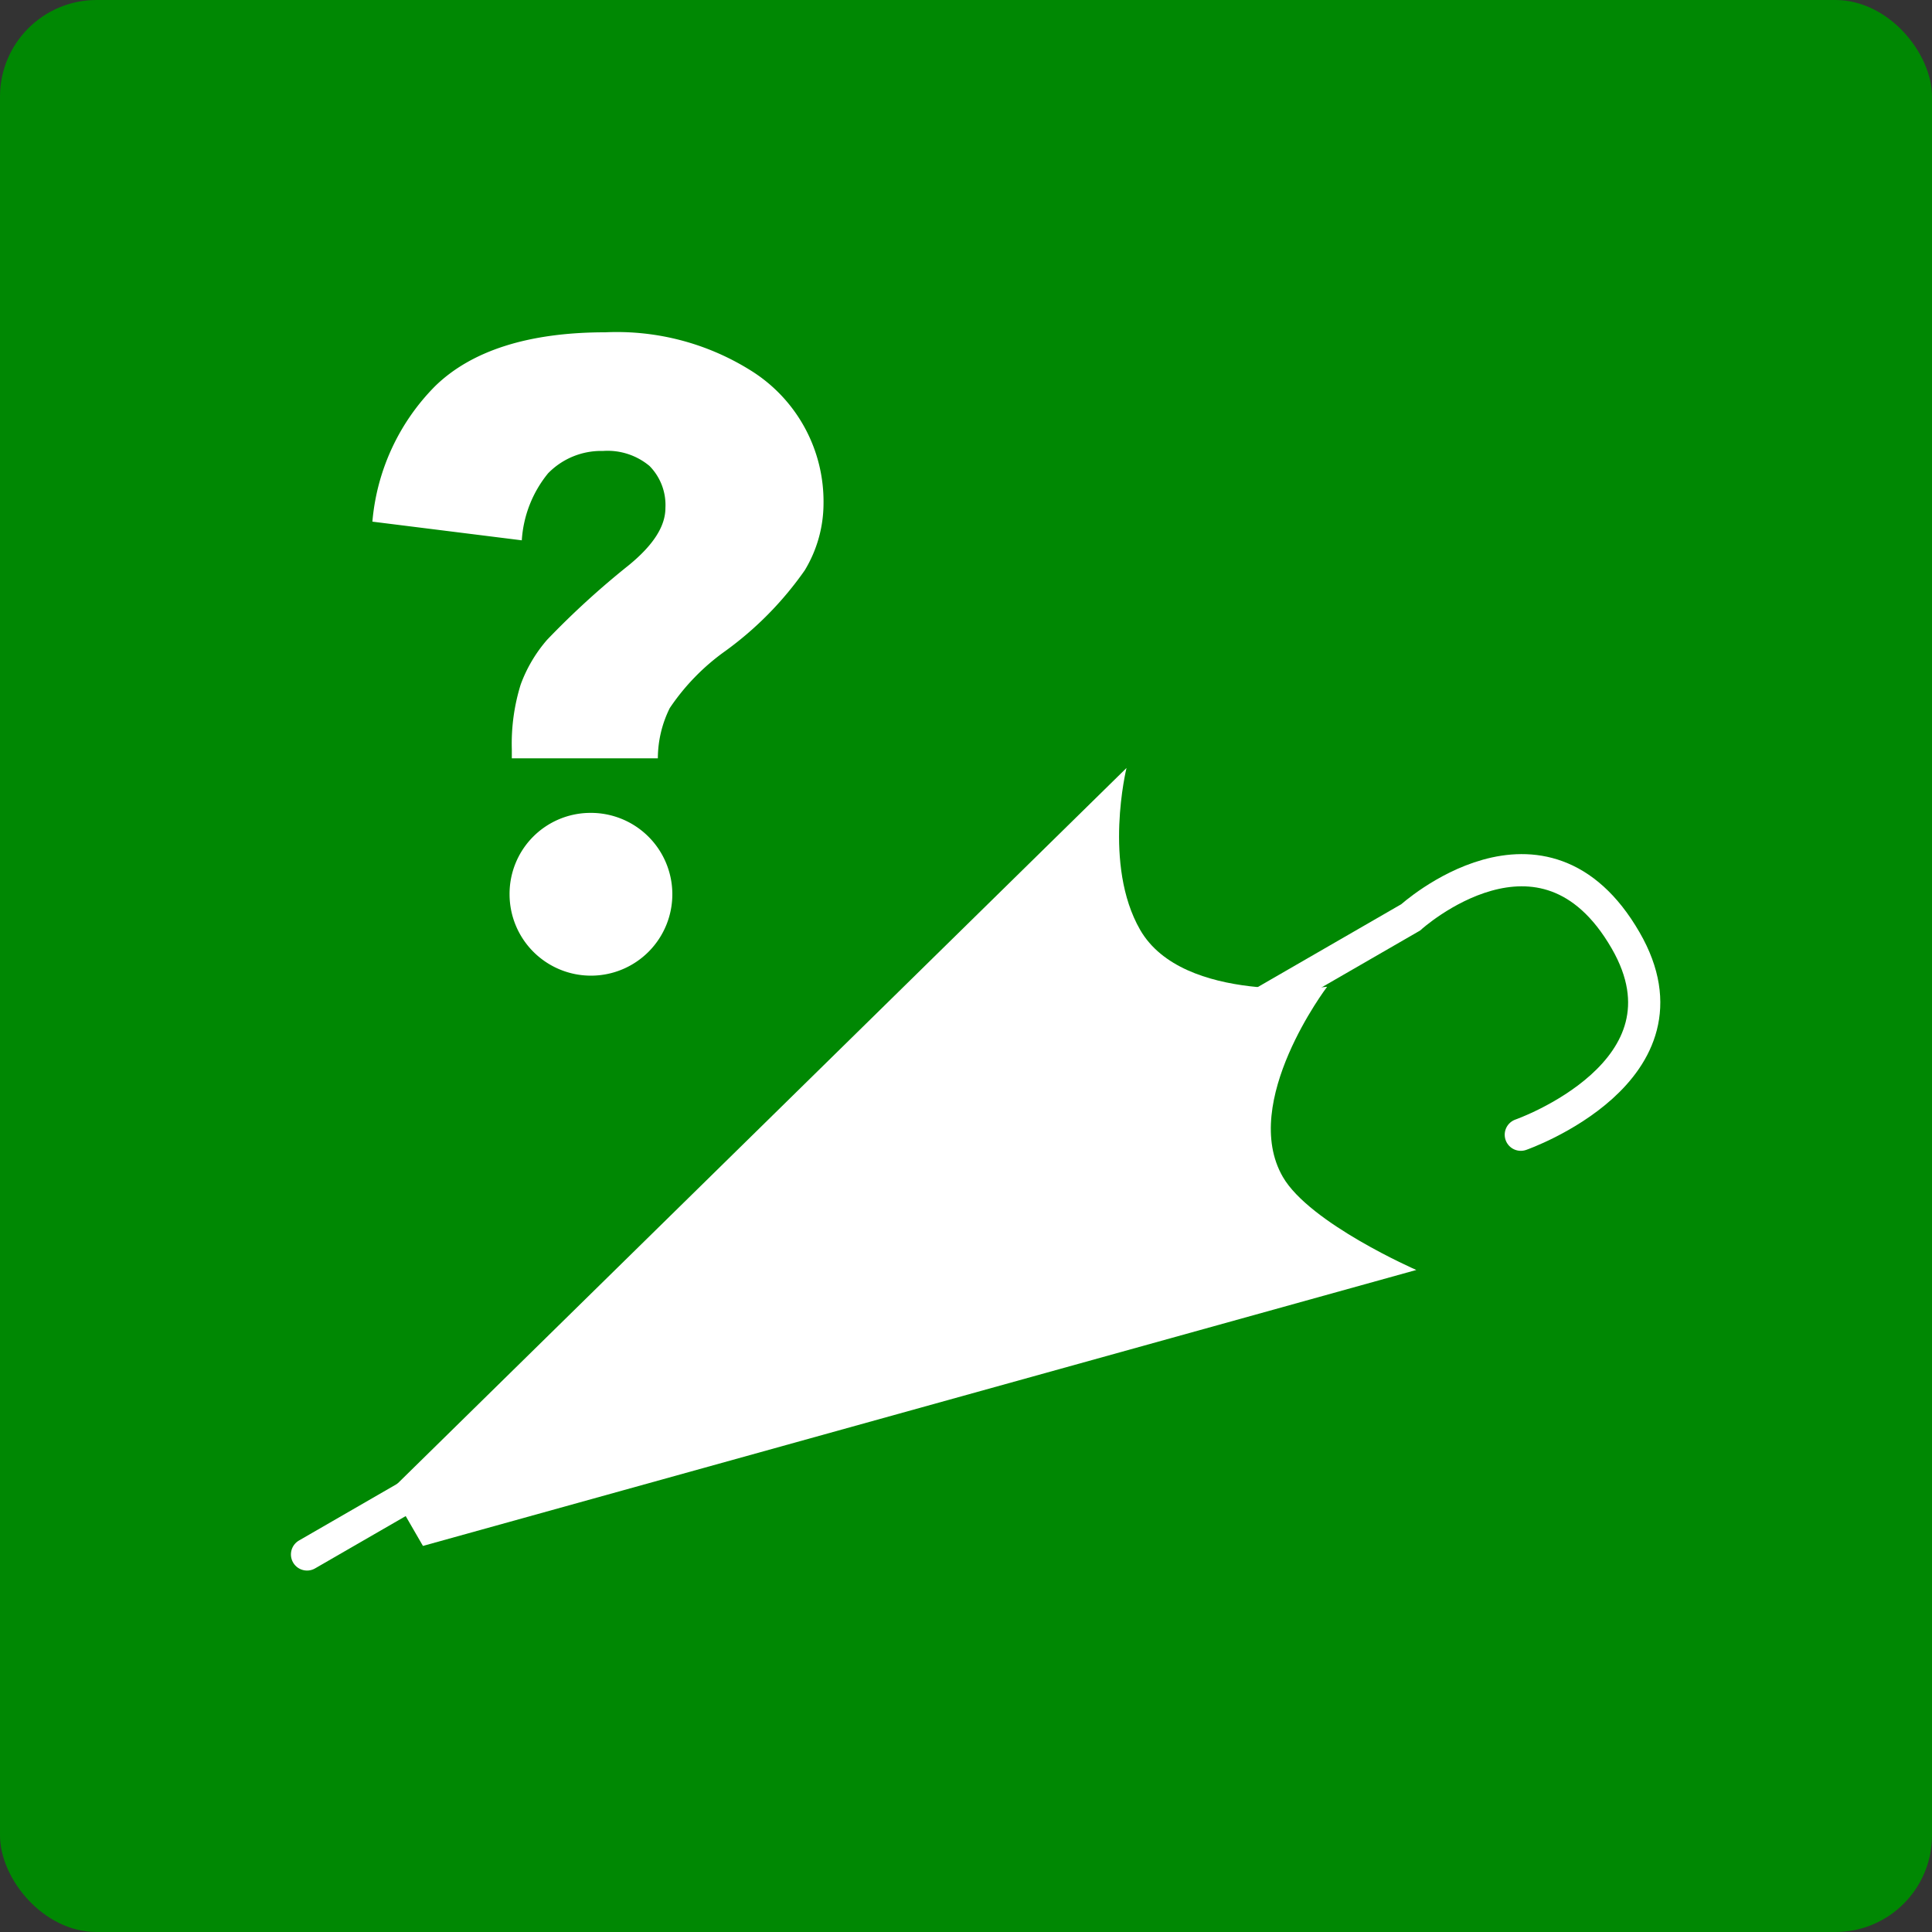
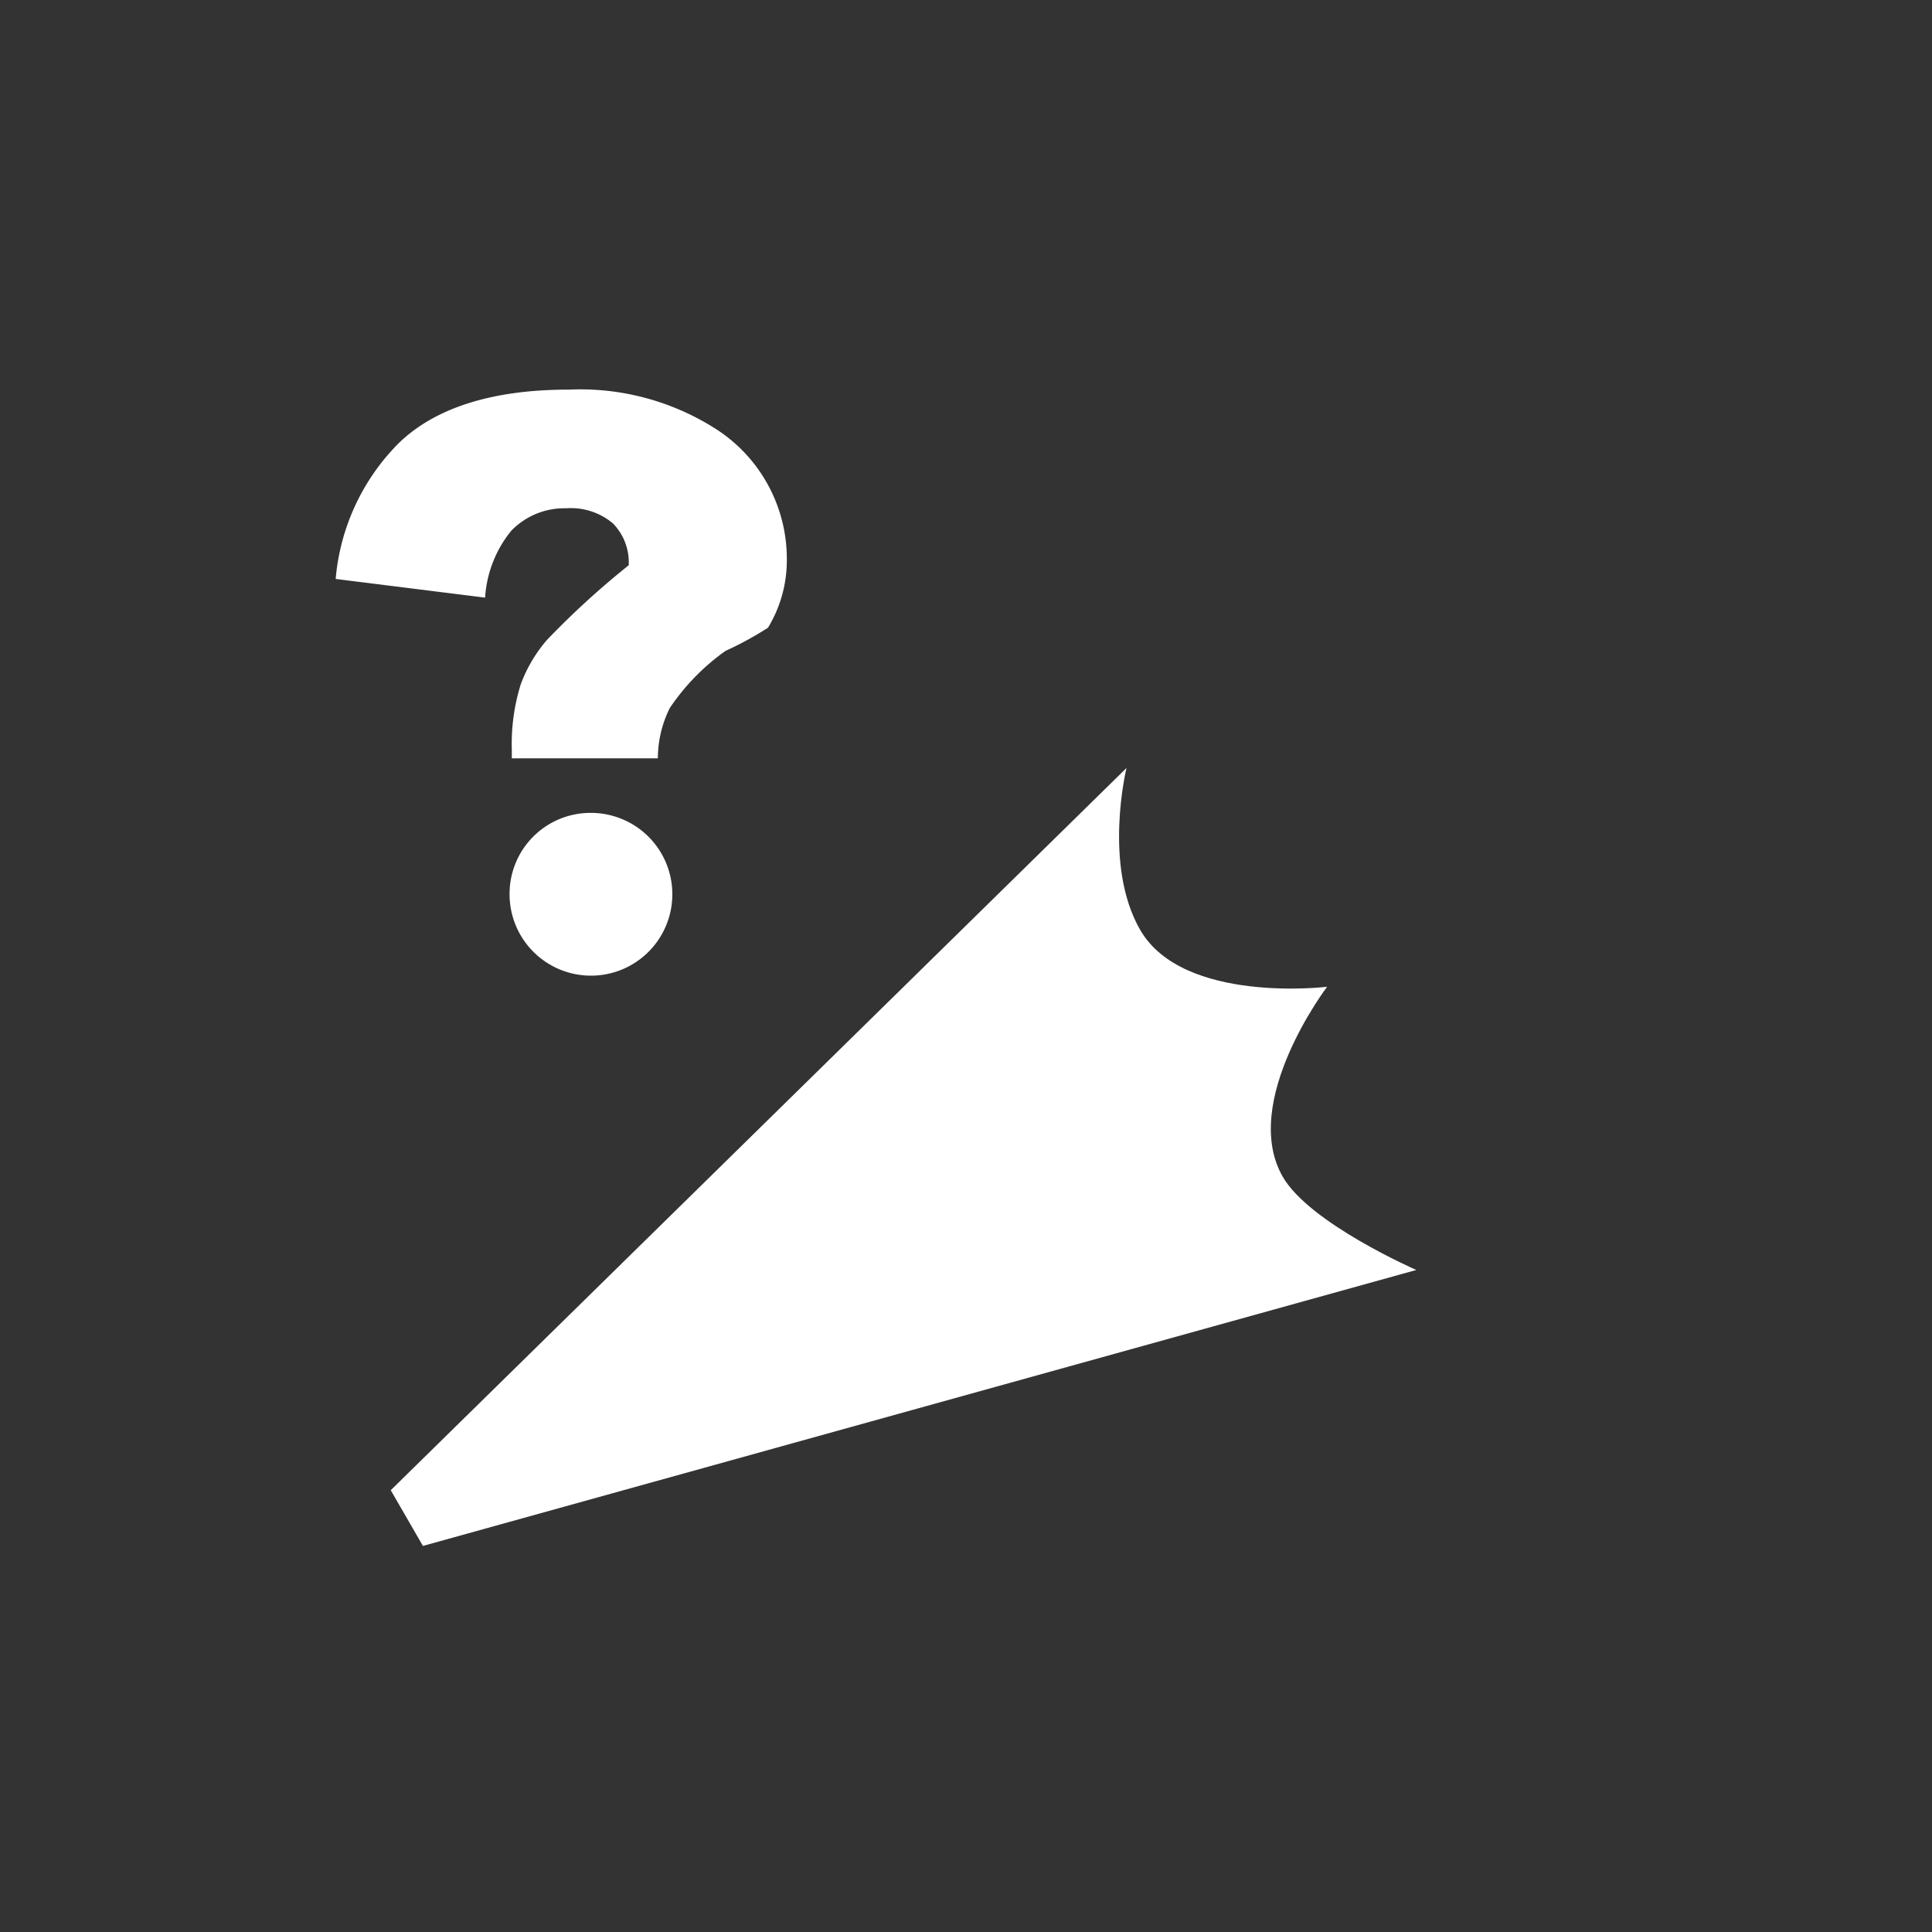
<svg xmlns="http://www.w3.org/2000/svg" id="グループ_7" data-name="グループ 7" width="120" height="120" viewBox="0 0 120 120">
  <rect x="0" y="0" width="120" height="120" fill="#333333" stroke="none" />
  <defs>
    <style>
      .cls-1 {
        fill: #008803;
      }

      .cls-2 {
        fill: none;
        stroke: #fff;
        stroke-linecap: round;
        stroke-width: 2px;
      }

      .cls-2, .cls-3 {
        fill-rule: evenodd;
      }

      .cls-3 {
        fill: #fff;
      }
    </style>
  </defs>
-   <rect id="長方形_614" data-name="長方形 614" class="cls-1" width="120" height="120" rx="6" ry="6" />
  <g id="グループ_5" data-name="グループ 5">
-     <path id="シェイプ_585" data-name="シェイプ 585" class="cls-2" d="M2176.07,3891.55l68.55-39.57s8.22-7.46,13.35,1.43c4.71,8.15-6.51,12.07-6.51,12.07" transform="translate(-2157 -3795)" />
    <path id="長方形_620" data-name="長方形 620" class="cls-3" d="M2181.27,3887.56l45.7-44.86s-1.48,6.02.85,10.06c2.67,4.62,11.61,3.53,11.61,3.53s-5.44,7.16-2.75,11.81c1.67,2.89,8.29,5.78,8.29,5.78l-61.7,17.14Z" transform="translate(-2157 -3795)" />
-     <path id="シェイプ_577" data-name="シェイプ 577" class="cls-3" d="M2202.06,3835.43a13.77,13.77,0,0,0-3.46,3.55,7.069,7.069,0,0,0-.74,3.12h-9.07v-0.55a12.381,12.381,0,0,1,.55-4.03,8.912,8.912,0,0,1,1.64-2.78,51.79,51.79,0,0,1,5.07-4.63c1.54-1.26,2.28-2.43,2.28-3.56a3.452,3.452,0,0,0-.99-2.61,4.065,4.065,0,0,0-2.89-.93,4.6,4.6,0,0,0-3.41,1.39,7.293,7.293,0,0,0-1.63,4.16l-9.28-1.16a13.592,13.592,0,0,1,3.9-8.42c2.27-2.21,5.82-3.34,10.57-3.34a15.661,15.661,0,0,1,8.98,2.34,9.582,9.582,0,0,1,4.57,8.33,8.032,8.032,0,0,1-1.17,4.12A21.2,21.2,0,0,1,2202.06,3835.43Zm-8.41,10.06a5.055,5.055,0,1,1-5,5.06A5.026,5.026,0,0,1,2193.65,3845.49Z" transform="translate(-2157 -3795)" />
+     <path id="シェイプ_577" data-name="シェイプ 577" class="cls-3" d="M2202.06,3835.43a13.77,13.77,0,0,0-3.46,3.55,7.069,7.069,0,0,0-.74,3.12h-9.07v-0.55a12.381,12.381,0,0,1,.55-4.03,8.912,8.912,0,0,1,1.64-2.78,51.79,51.79,0,0,1,5.07-4.63a3.452,3.452,0,0,0-.99-2.61,4.065,4.065,0,0,0-2.89-.93,4.6,4.6,0,0,0-3.41,1.39,7.293,7.293,0,0,0-1.63,4.16l-9.28-1.16a13.592,13.592,0,0,1,3.9-8.42c2.27-2.21,5.82-3.34,10.57-3.34a15.661,15.661,0,0,1,8.98,2.34,9.582,9.582,0,0,1,4.57,8.33,8.032,8.032,0,0,1-1.17,4.12A21.2,21.2,0,0,1,2202.06,3835.43Zm-8.41,10.06a5.055,5.055,0,1,1-5,5.06A5.026,5.026,0,0,1,2193.65,3845.49Z" transform="translate(-2157 -3795)" />
  </g>
</svg>